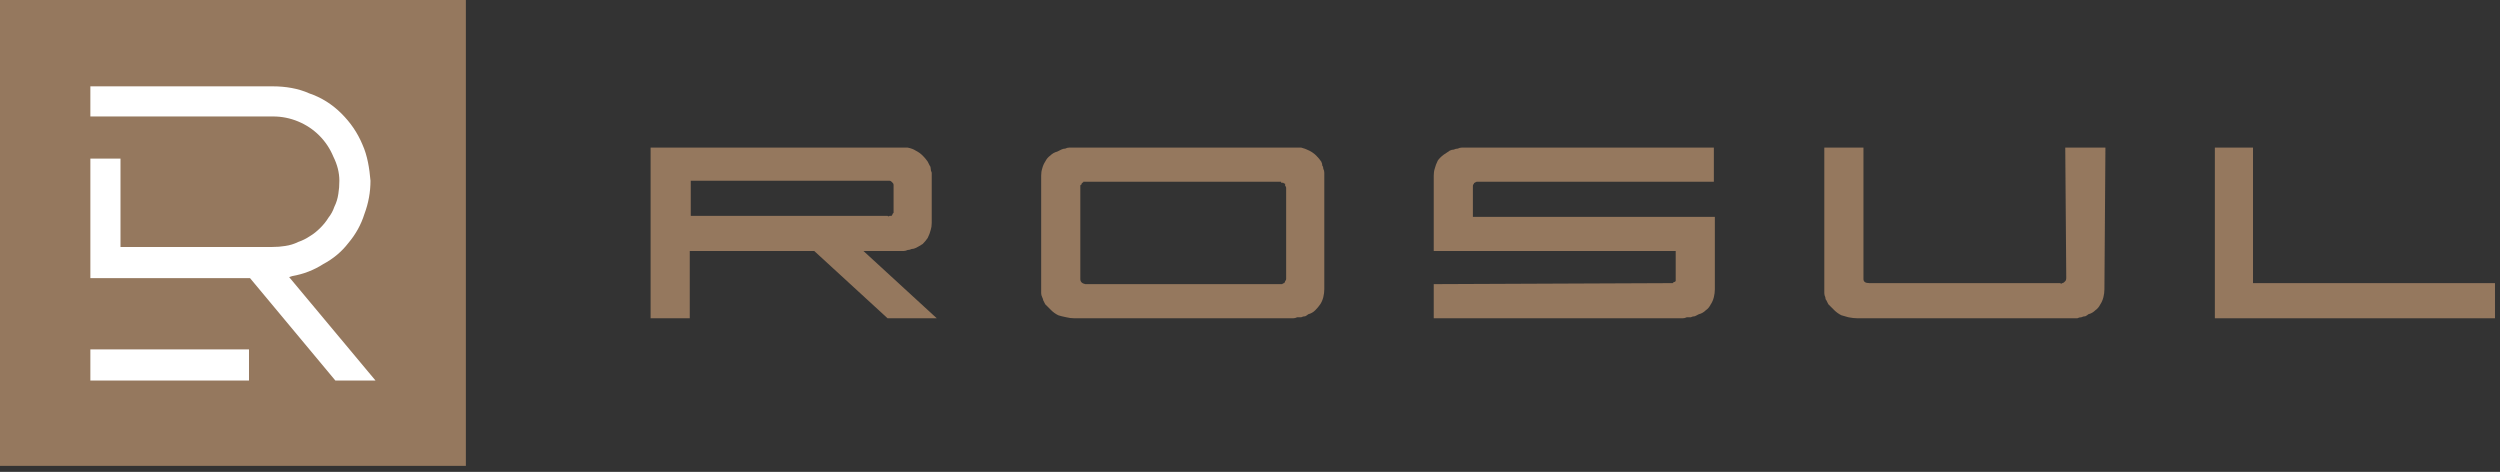
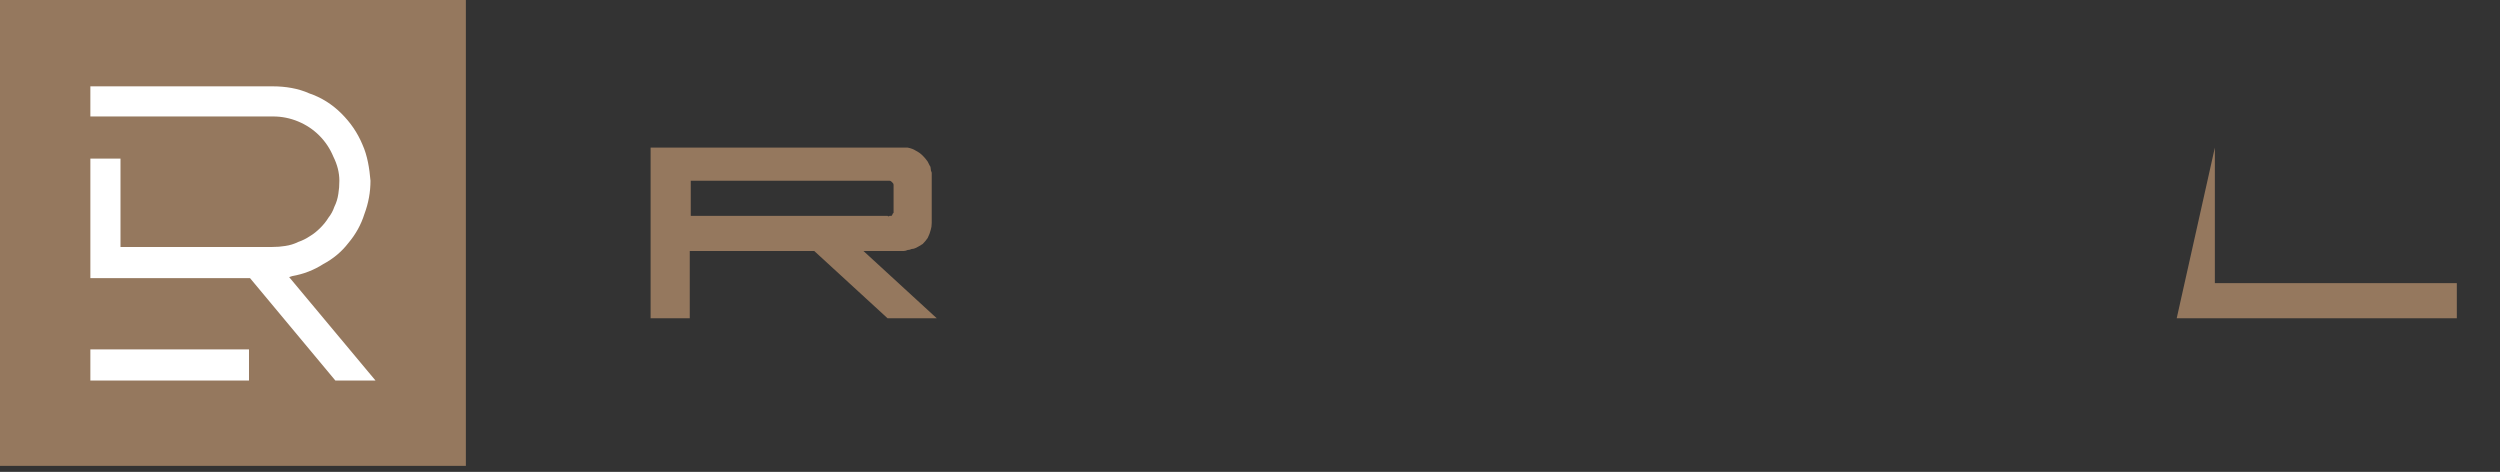
<svg xmlns="http://www.w3.org/2000/svg" version="1.2" viewBox="0 0 249 47" width="249" height="47">
  <rect x="0" y="0" width="249" height="47" fill="#333333" stroke="none" />
  <title>rosullogo-svg</title>
  <defs>
    <clipPath clipPathUnits="userSpaceOnUse" id="cp1">
      <path d="m0 0h248.51v46.35h-248.51z" />
    </clipPath>
  </defs>
  <style>
		.s0 { fill: #ffffff } 
		.s1 { fill: #95785e } 
	</style>
  <path id="Rectángulo_2" class="s0" d="m6.6 5.5h33.9v36h-33.9z" />
  <g id="Grupo_2">
    <g id="Clip-Path: Grupo_1" clip-path="url(#cp1)">
      <g id="Grupo_1">
        <path id="Trazado_1" fill-rule="evenodd" class="s1" d="m46.4 46.4h-46.4v-46.4h46.4zm-21.6-11.6h-15.8v3.1h15.8zm12.6 3.1l-8.6-10.3 0.3-0.1q1.7-0.3 3.1-1.2 1.5-0.8 2.5-2.1 1.1-1.3 1.6-2.9 0.6-1.6 0.6-3.3c-0.1-1.2-0.3-2.5-0.8-3.6-0.5-1.2-1.2-2.2-2.1-3.1-0.9-0.9-2-1.6-3.2-2-1.1-0.5-2.4-0.7-3.6-0.7h-18.2v3h18.2q1.3 0 2.5 0.5 1.2 0.5 2.1 1.4 0.9 0.9 1.4 2.1 0.6 1.2 0.6 2.4 0 0.7-0.1 1.3-0.1 0.7-0.4 1.3-0.2 0.6-0.6 1.1-0.3 0.5-0.8 1-0.5 0.5-1 0.8-0.6 0.4-1.2 0.6-0.6 0.3-1.3 0.4-0.6 0.1-1.3 0.1h-15.1v-8.8h-3v11.9h15.9l8.5 10.2z" />
        <path id="Trazado_2" fill-rule="evenodd" class="s1" d="m81.1 25h-12.4v6.7h-3.9v-17h24.8q0.4 0 0.8 0 0.5 0.1 0.8 0.3 0.4 0.2 0.7 0.5 0.3 0.3 0.5 0.6 0.1 0.2 0.2 0.4 0.1 0.1 0.1 0.3 0 0.2 0.1 0.4 0 0.2 0 0.3v4.7q0 0.4-0.1 0.7-0.1 0.4-0.3 0.8-0.2 0.3-0.5 0.6-0.3 0.2-0.7 0.4-0.2 0.1-0.4 0.1-0.2 0.1-0.4 0.1-0.2 0.1-0.4 0.1-0.2 0-0.4 0h-3.6l7.3 6.7h-4.9zm7.3-3.5q0.1 0.1 0.2 0 0.1 0 0.2 0 0.1-0.1 0.1-0.2 0.1-0.1 0.1-0.1 0-0.1 0-0.1 0 0 0 0 0 0 0 0 0-0.1 0-0.1v-2.5q0-0.1 0-0.1 0-0.1-0.1-0.2-0.1-0.1-0.1-0.1-0.1-0.1-0.2-0.1 0 0 0 0-0.1 0-0.1 0 0 0 0 0 0 0-0.1 0h-19.6v3.5z" />
-         <path id="Trazado_3" fill-rule="evenodd" class="s1" d="m131.9 28.8q0 0.4-0.1 0.8-0.1 0.4-0.3 0.7-0.2 0.3-0.5 0.6-0.3 0.3-0.7 0.4-0.1 0.1-0.3 0.2-0.2 0-0.4 0.1-0.2 0-0.4 0-0.2 0.1-0.4 0.1h-21.8q-0.4 0-0.8-0.1-0.5-0.1-0.8-0.2-0.4-0.2-0.7-0.5-0.3-0.3-0.6-0.6-0.1-0.2-0.2-0.4 0-0.1-0.1-0.3-0.1-0.2-0.1-0.4 0-0.2 0-0.4v-11.3q0-0.4 0.1-0.7 0.1-0.4 0.3-0.7 0.2-0.4 0.5-0.6 0.3-0.3 0.7-0.4 0.2-0.1 0.4-0.2 0.2-0.1 0.4-0.1 0.2-0.1 0.4-0.1 0.3 0 0.5 0h21.8q0.4 0 0.8 0 0.4 0.1 0.8 0.3 0.4 0.2 0.7 0.5 0.3 0.3 0.5 0.6 0.1 0.2 0.1 0.4 0.1 0.1 0.1 0.3 0.1 0.2 0.1 0.4 0 0.2 0 0.3zm-3.8-1v-9.1q0-0.1-0.1-0.2 0-0.1 0-0.2-0.1 0-0.2-0.1-0.1 0-0.2 0 0 0 0 0 0-0.1 0-0.1 0 0-0.1 0 0 0 0 0h-19.4q-0.1 0-0.2 0 0 0.1-0.1 0.1-0.1 0.1-0.1 0.2-0.1 0-0.1 0.1 0 0 0 0.1 0 0 0 0 0 0 0 0 0 0 0 0.1v9.1q0 0.4 0.5 0.5h19.4q0.1 0 0.2 0 0.1-0.1 0.2-0.1 0.1-0.1 0.1-0.2 0.1-0.1 0.1-0.2z" />
-         <path id="Trazado_4" class="s1" d="m167.6 31.7h-24.8v-3.4l23.6-0.1q0.1 0 0.2 0 0 0 0.1-0.1 0.1 0 0.2-0.1 0-0.1 0-0.2 0 0 0 0 0 0 0-0.1 0 0 0 0 0 0 0 0v-2.6-0.1h-24.1v-7.5q0-0.4 0.1-0.7 0.1-0.4 0.3-0.8 0.2-0.3 0.6-0.6 0.3-0.2 0.6-0.4 0.2-0.1 0.4-0.1 0.2-0.1 0.4-0.1 0.2-0.1 0.4-0.1 0.2 0 0.4 0h24.7v3.4h-23.4q-0.1 0-0.2 0-0.1 0-0.2 0.1-0.1 0-0.1 0.1-0.1 0.1-0.1 0.2 0 0 0 0 0 0 0 0 0 0.1 0 0.1 0 0 0 0v3h24.1v7.2q0 0.4-0.1 0.8-0.1 0.4-0.3 0.7-0.2 0.4-0.5 0.6-0.3 0.3-0.7 0.4-0.2 0.1-0.4 0.2-0.2 0-0.4 0.1-0.2 0-0.4 0-0.2 0.1-0.4 0.1z" />
-         <path id="Trazado_5" class="s1" d="m205.8 27.8q0-0.3-0.1-13.1h4l-0.1 14.1q0 0.4-0.1 0.8-0.1 0.4-0.3 0.7-0.2 0.4-0.5 0.6-0.3 0.3-0.7 0.4-0.1 0.1-0.3 0.2-0.2 0-0.4 0.1-0.2 0-0.4 0.1-0.2 0-0.4 0h-21.5q-0.4 0-0.9-0.1-0.4-0.1-0.7-0.2-0.4-0.2-0.7-0.5-0.3-0.3-0.6-0.6-0.1-0.2-0.2-0.4-0.1-0.1-0.1-0.3-0.1-0.2-0.1-0.4 0-0.2 0-0.4v-14.1h3.9v13.1q0 0.4 0.6 0.4h19q0.1 0.1 0.2 0 0.1 0 0.2-0.1 0.1-0.1 0.1-0.1 0.1-0.1 0.1-0.3z" />
-         <path id="Trazado_6" class="s1" d="m220.6 14.7h3.8v13.5h24.1v3.5h-27.9z" />
+         <path id="Trazado_6" class="s1" d="m220.6 14.7v13.5h24.1v3.5h-27.9z" />
      </g>
    </g>
  </g>
</svg>